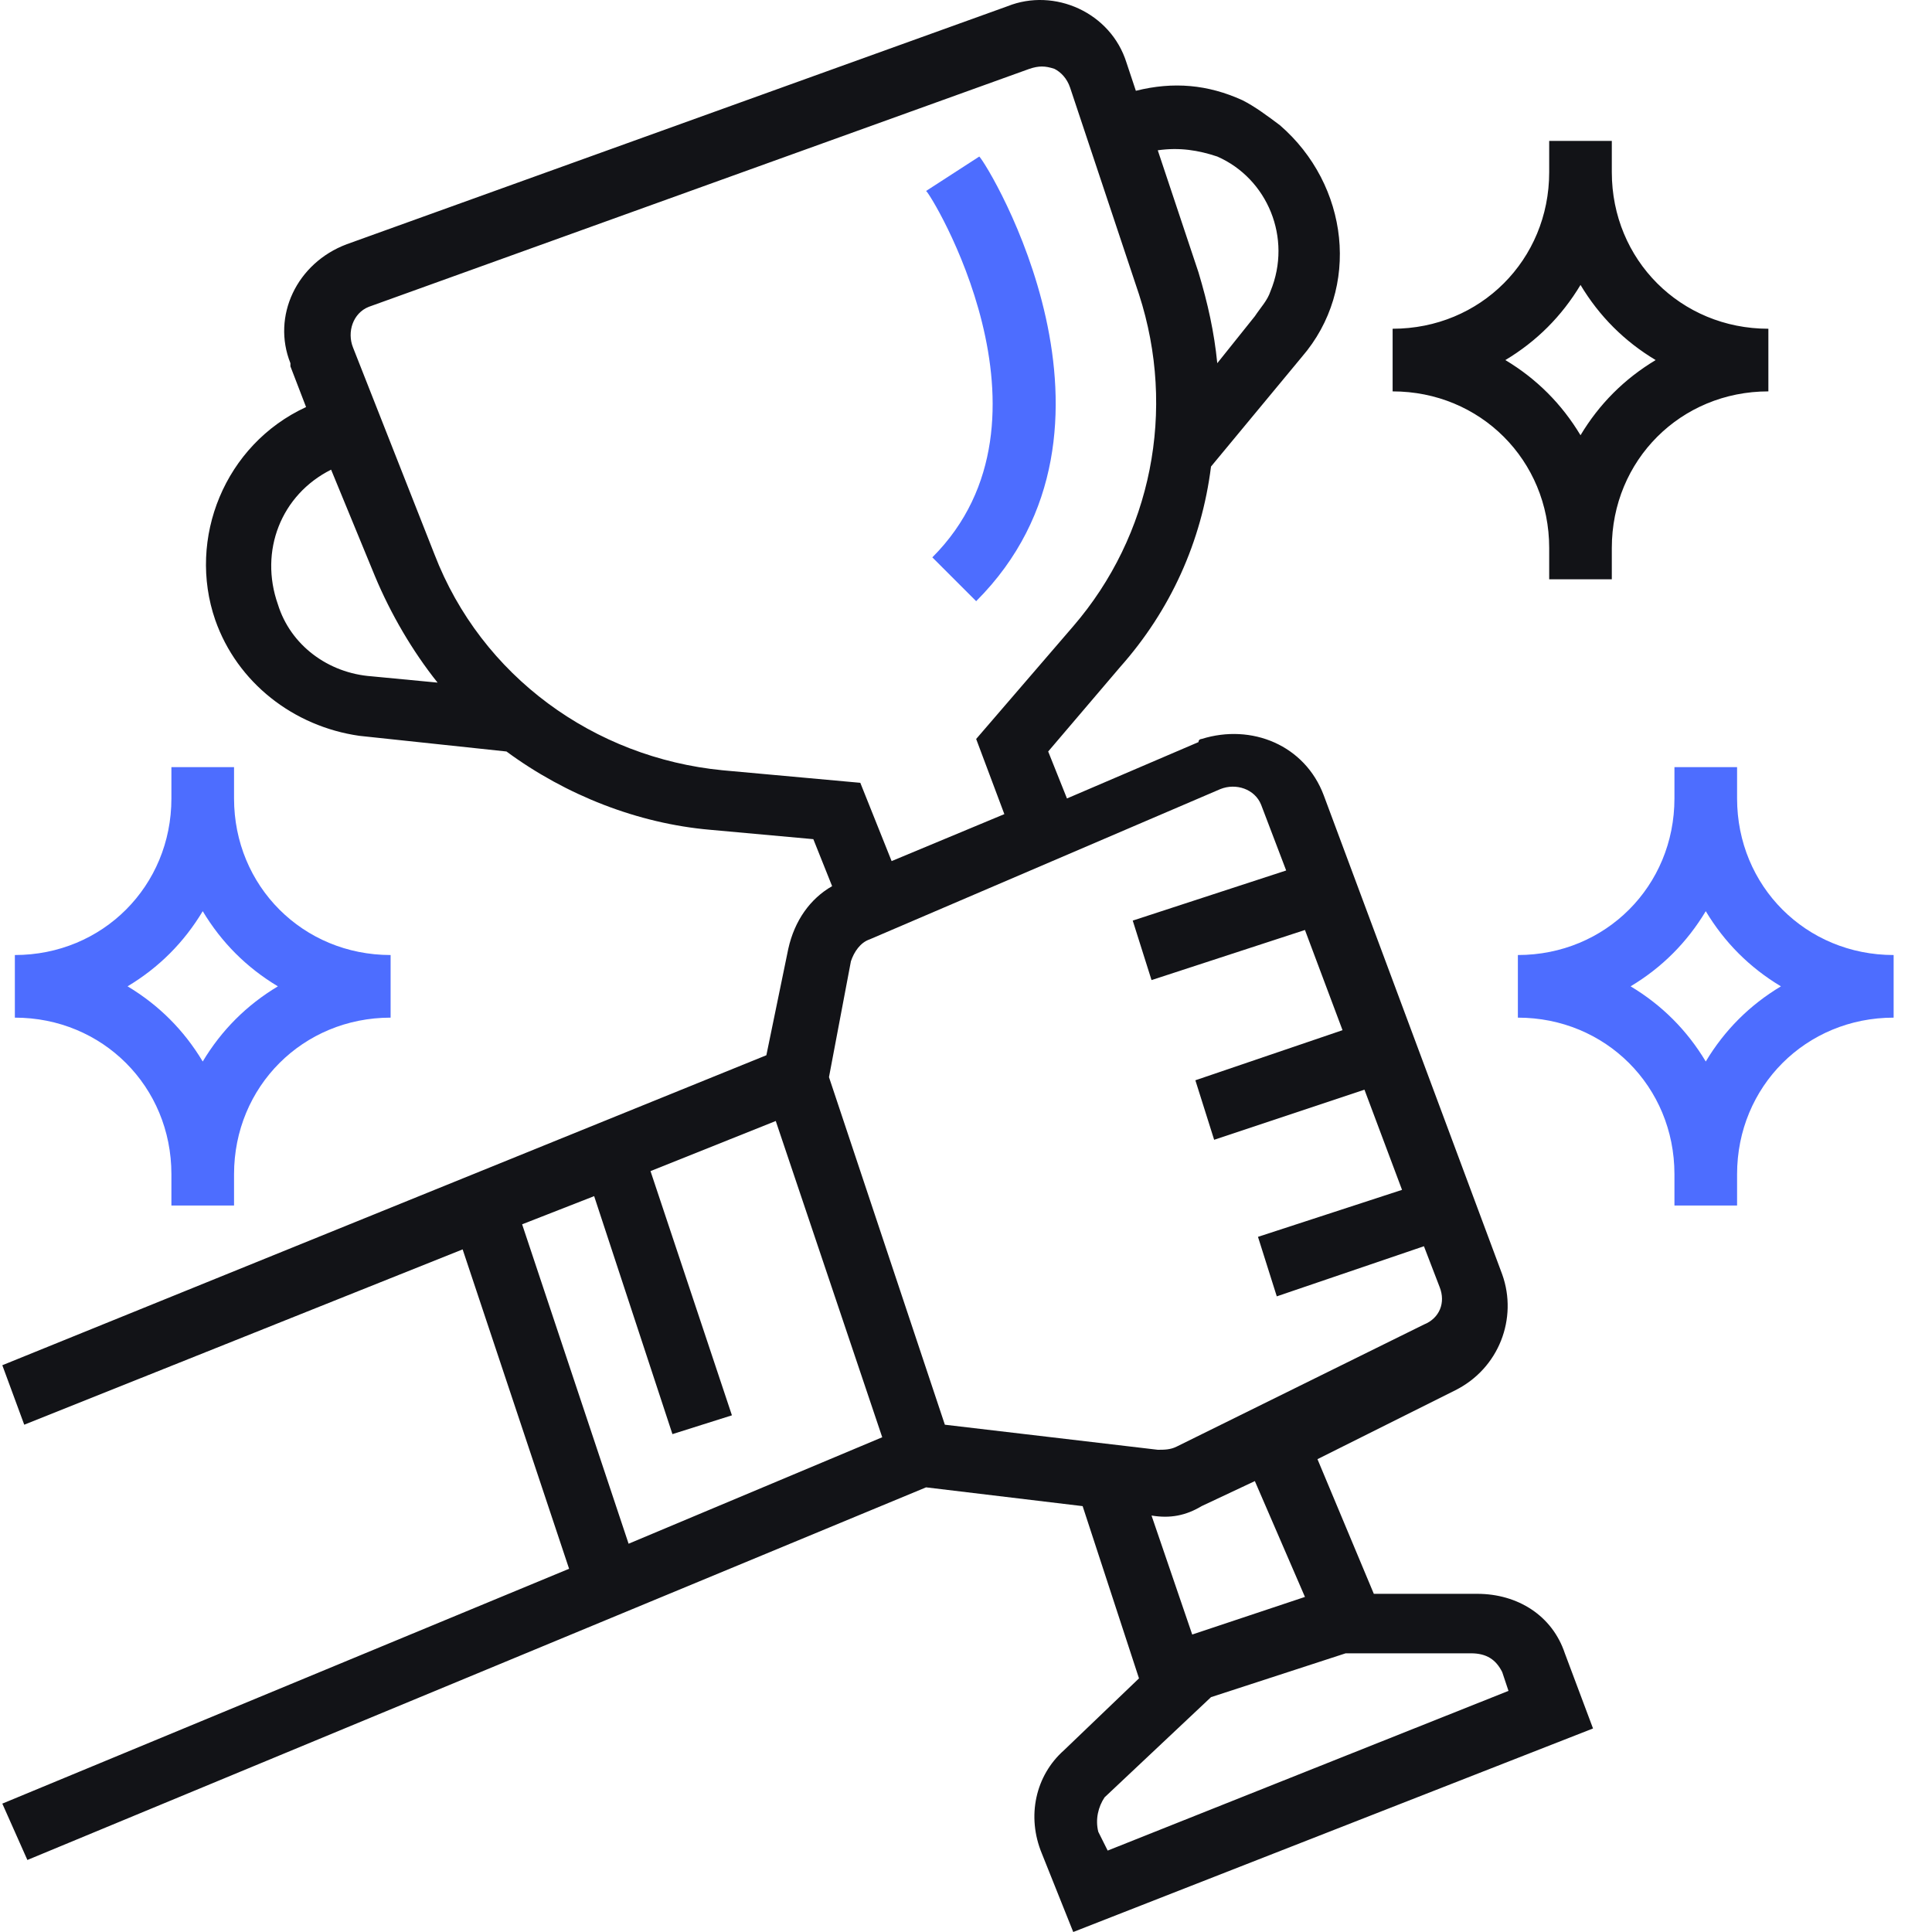
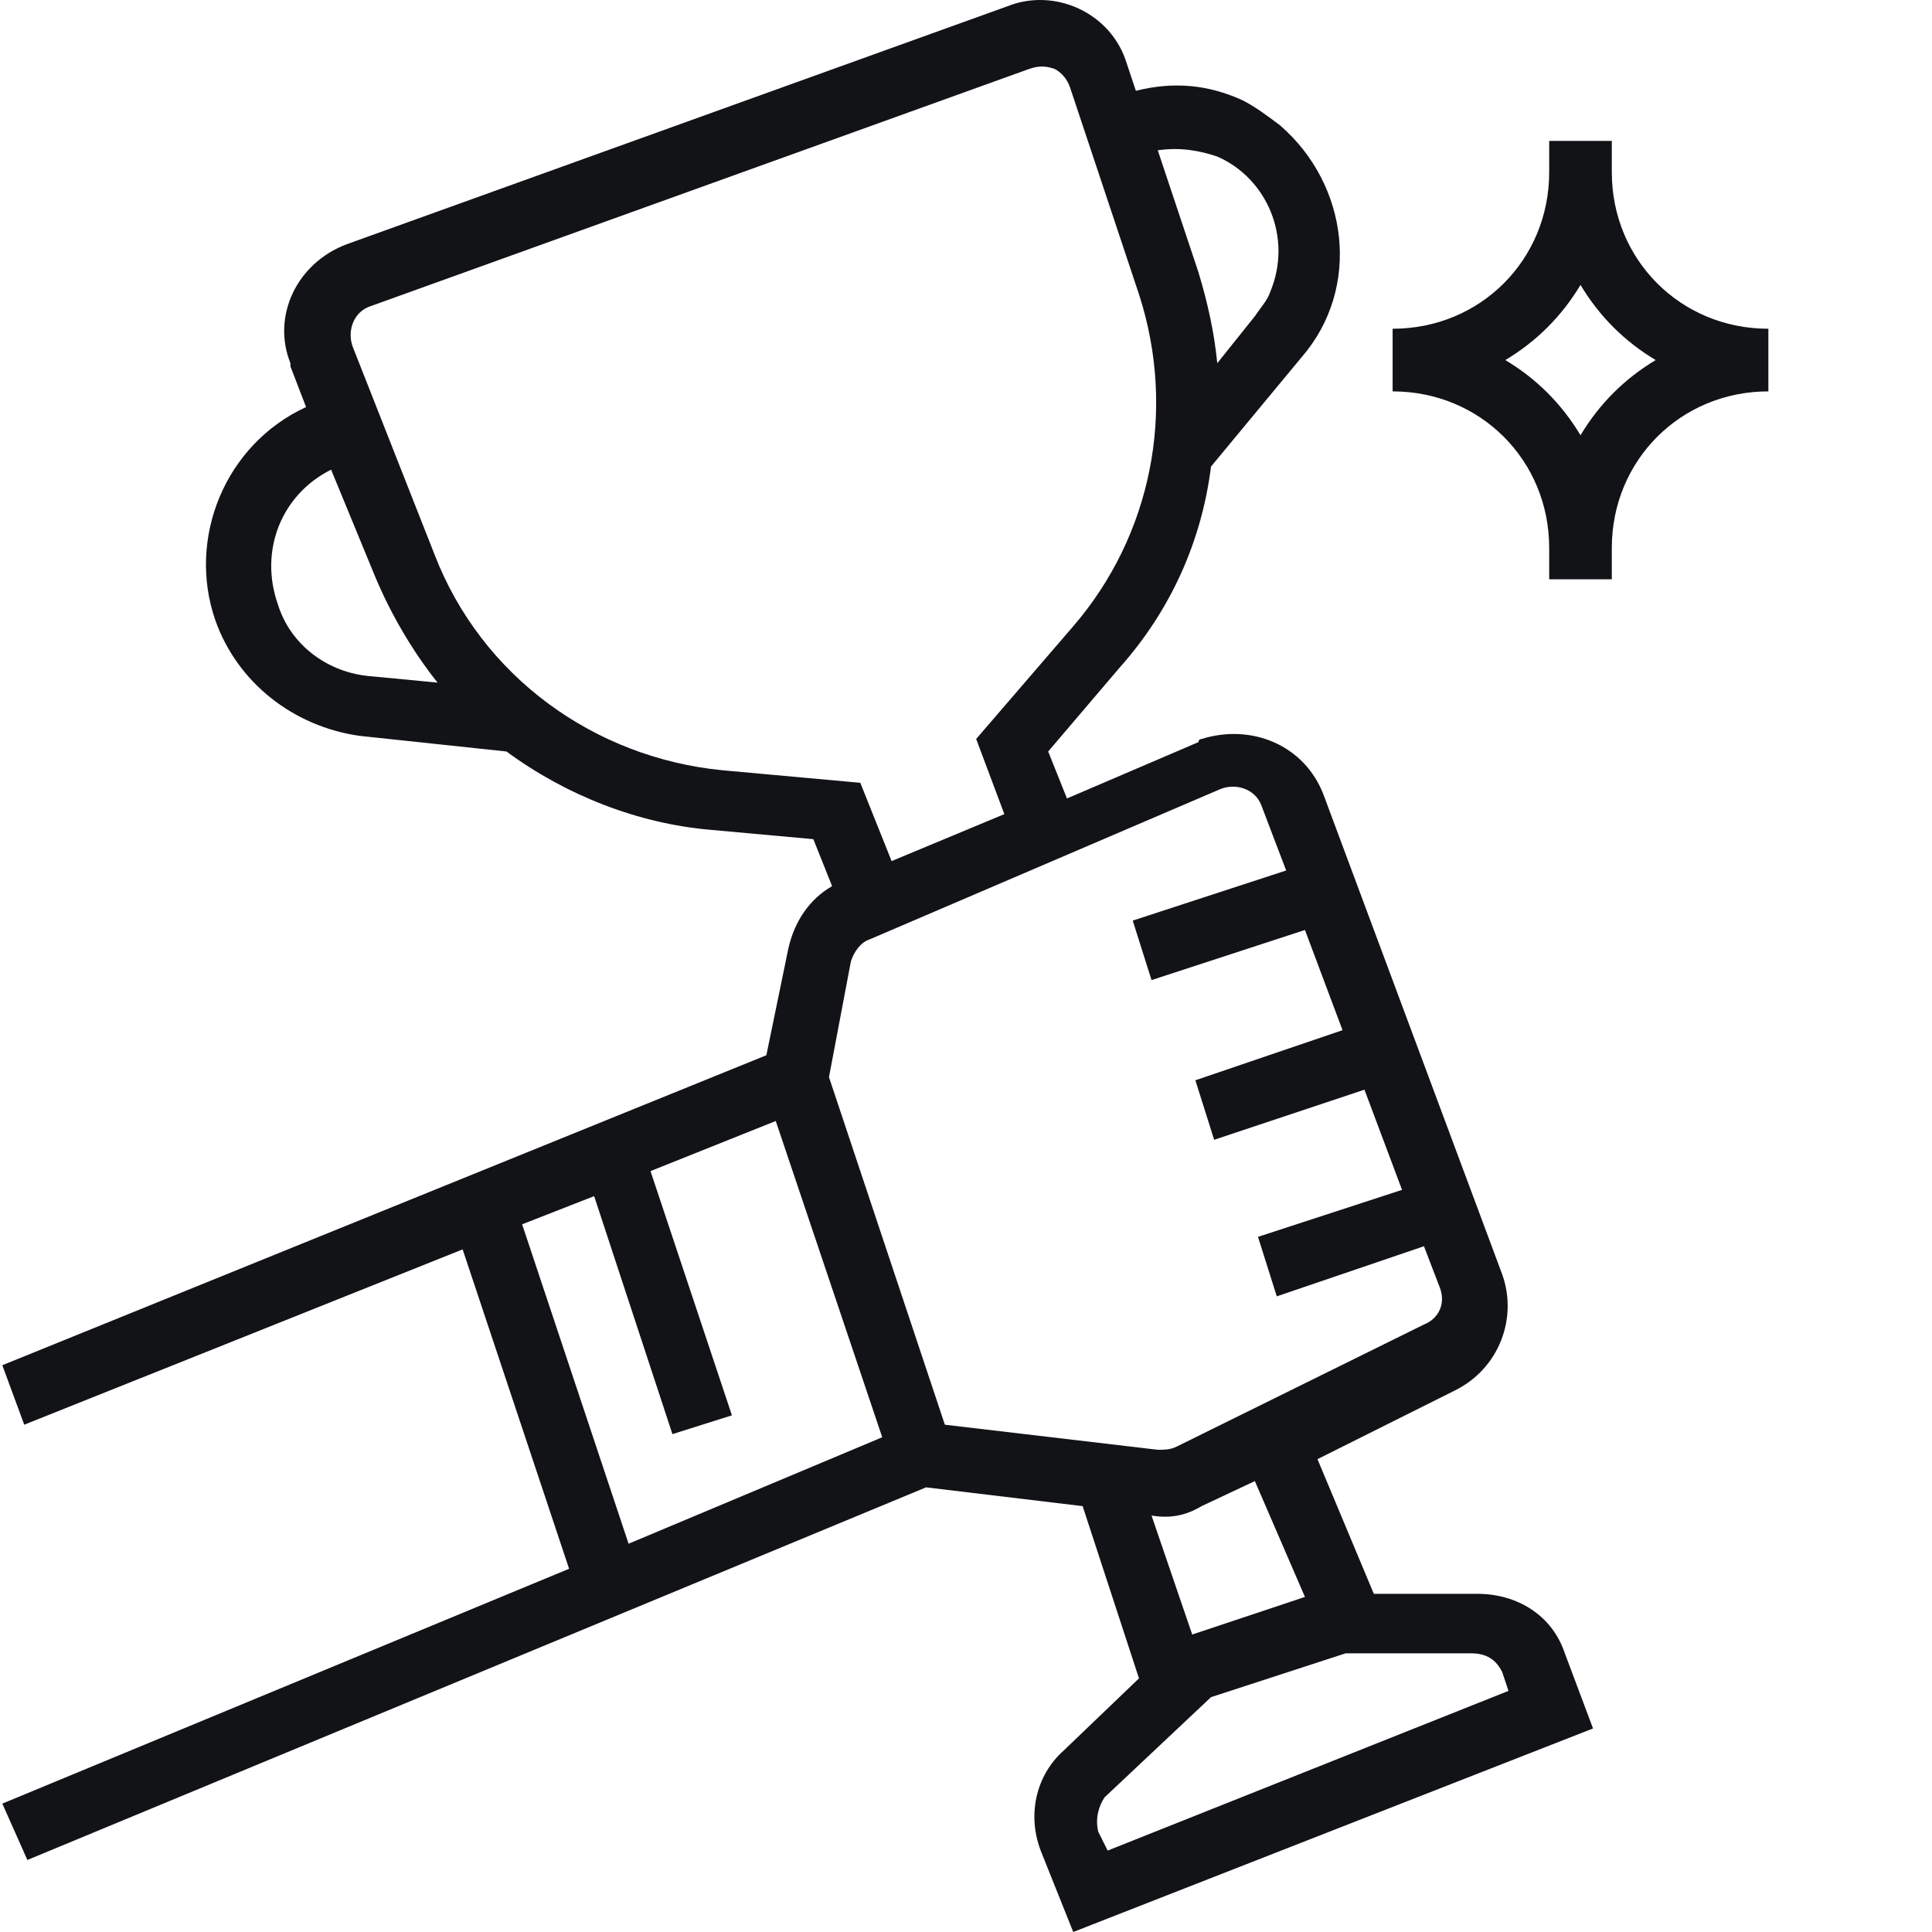
<svg xmlns="http://www.w3.org/2000/svg" width="100" height="100" viewBox="0 0 100 100" fill="none">
  <g clip-path="url(#clip0_1073_7232)">
    <path d="M0.12 93.355L1.417 96.272L47.933 76.985L56.037 77.957L58.954 86.872L55.064 90.6C53.605 91.896 53.12 94.003 53.93 95.948L55.551 100L82.455 89.465L80.996 85.575C80.348 83.63 78.565 82.496 76.459 82.496H71.109L68.192 75.526L75.324 71.961C77.593 70.826 78.565 68.233 77.755 65.964L68.517 41.166C67.544 38.573 64.789 37.438 62.195 38.249C62.195 38.249 62.034 38.249 62.034 38.411L55.226 41.328L54.254 38.897L57.982 34.521C60.575 31.603 62.195 28.038 62.682 24.148L67.382 18.476C70.462 14.91 69.813 9.562 66.247 6.481C65.599 5.996 64.951 5.51 64.303 5.185C62.52 4.375 60.737 4.213 58.792 4.699L58.306 3.24C57.495 0.647 54.578 -0.65 52.147 0.323L17.949 12.641C15.355 13.613 14.059 16.368 15.032 18.799V18.962L15.842 21.069C11.628 23.013 9.683 27.876 11.141 32.09C12.276 35.332 15.193 37.6 18.597 38.086L26.215 38.897C29.294 41.166 33.022 42.625 36.75 42.949L42.098 43.435L43.07 45.867C41.936 46.515 41.126 47.65 40.802 49.108L39.667 54.619L0.12 70.664L1.255 73.743L23.946 64.668L29.456 81.199L0.12 93.355ZM77.755 86.548L78.079 87.52L57.333 95.786L56.847 94.813C56.685 94.165 56.847 93.517 57.172 93.031L62.682 87.844L69.651 85.575H76.134C76.944 85.575 77.431 85.899 77.755 86.548H77.755ZM67.544 82.657L61.709 84.603L59.603 78.444C60.575 78.606 61.385 78.444 62.195 77.957L64.951 76.661L67.544 82.657ZM63.168 40.842C63.978 40.517 64.951 40.842 65.275 41.652L66.572 45.056L58.63 47.65L59.603 50.729L67.544 48.136L69.489 53.322L61.872 55.915L62.844 58.995L70.624 56.402L72.569 61.587L65.113 64.019L66.086 67.099L73.703 64.505L74.513 66.612C74.838 67.422 74.513 68.233 73.703 68.557L60.899 74.878C60.575 75.04 60.251 75.04 59.926 75.04L48.906 73.743L42.908 55.753L44.043 49.756C44.205 49.27 44.529 48.784 45.016 48.621L63.168 40.842ZM63.006 8.102C65.599 9.237 66.896 12.316 65.761 15.072C65.599 15.558 65.275 15.883 64.951 16.368L63.006 18.799C62.844 17.179 62.52 15.72 62.034 14.099L59.926 7.779C61.061 7.616 62.034 7.779 63.006 8.102H63.006ZM14.383 31.28C13.411 28.524 14.545 25.607 17.138 24.31L19.407 29.821C20.218 31.766 21.352 33.711 22.649 35.332L19.245 35.007C16.976 34.845 15.032 33.386 14.383 31.28ZM37.398 39.869C30.753 39.221 24.918 35.007 22.486 28.686L18.273 17.989C17.949 17.179 18.273 16.206 19.084 15.883L53.281 3.564C53.768 3.402 54.091 3.402 54.578 3.564C54.902 3.727 55.226 4.05 55.389 4.537L58.954 15.234C60.899 21.231 59.603 27.714 55.551 32.414L50.526 38.249L51.985 42.139L46.15 44.57L44.529 40.518L37.398 39.869ZM27.025 63.37L30.753 61.912L34.805 74.23L37.884 73.257L33.67 60.616L40.153 58.022L45.664 74.392L32.536 79.903L27.025 63.37ZM80.186 28.362V29.983H83.427V28.362C83.427 23.824 86.993 20.258 91.531 20.258V17.016C86.993 17.016 83.427 13.451 83.427 8.913V7.292H80.186V8.913C80.186 13.451 76.621 17.016 72.082 17.016V20.258C76.621 20.258 80.186 23.824 80.186 28.362ZM81.807 14.748C82.779 16.368 84.076 17.665 85.697 18.637C84.076 19.61 82.779 20.907 81.807 22.528C80.834 20.907 79.538 19.61 77.917 18.637C79.538 17.665 80.834 16.368 81.807 14.748Z" fill="#121317" />
-     <path d="M8.872 60.777V62.398H12.114V60.777C12.114 56.239 15.68 52.673 20.218 52.673V49.432C15.68 49.432 12.114 45.867 12.114 41.328V39.707H8.872V41.328C8.872 45.867 5.307 49.432 0.769 49.432V52.673C5.307 52.673 8.872 56.239 8.872 60.777ZM10.493 47.163C11.466 48.783 12.762 50.081 14.383 51.053C12.762 52.025 11.466 53.322 10.493 54.943C9.521 53.322 8.224 52.025 6.603 51.052C8.224 50.081 9.521 48.783 10.493 47.163ZM89.911 41.328V39.707H86.669V41.328C86.669 45.867 83.104 49.432 78.565 49.432V52.673C83.104 52.673 86.669 56.239 86.669 60.777V62.398H89.911V60.777C89.911 56.239 93.477 52.673 98.014 52.673V49.432C93.477 49.432 89.911 45.867 89.911 41.328ZM88.29 54.943C87.317 53.322 86.021 52.025 84.4 51.052C86.021 50.081 87.317 48.783 88.29 47.163C89.262 48.783 90.559 50.081 92.18 51.053C90.559 52.025 89.262 53.322 88.29 54.943ZM48.257 28.849L50.526 31.117C59.441 22.203 51.175 8.589 50.688 8.102L47.933 9.885C48.095 9.885 55.389 21.717 48.257 28.849Z" fill="#4D6DFF" />
  </g>
  <defs>
    <clipPath id="clip0_1073_7232">
      <rect width="100" height="100" fill="white" />
    </clipPath>
  </defs>
</svg>